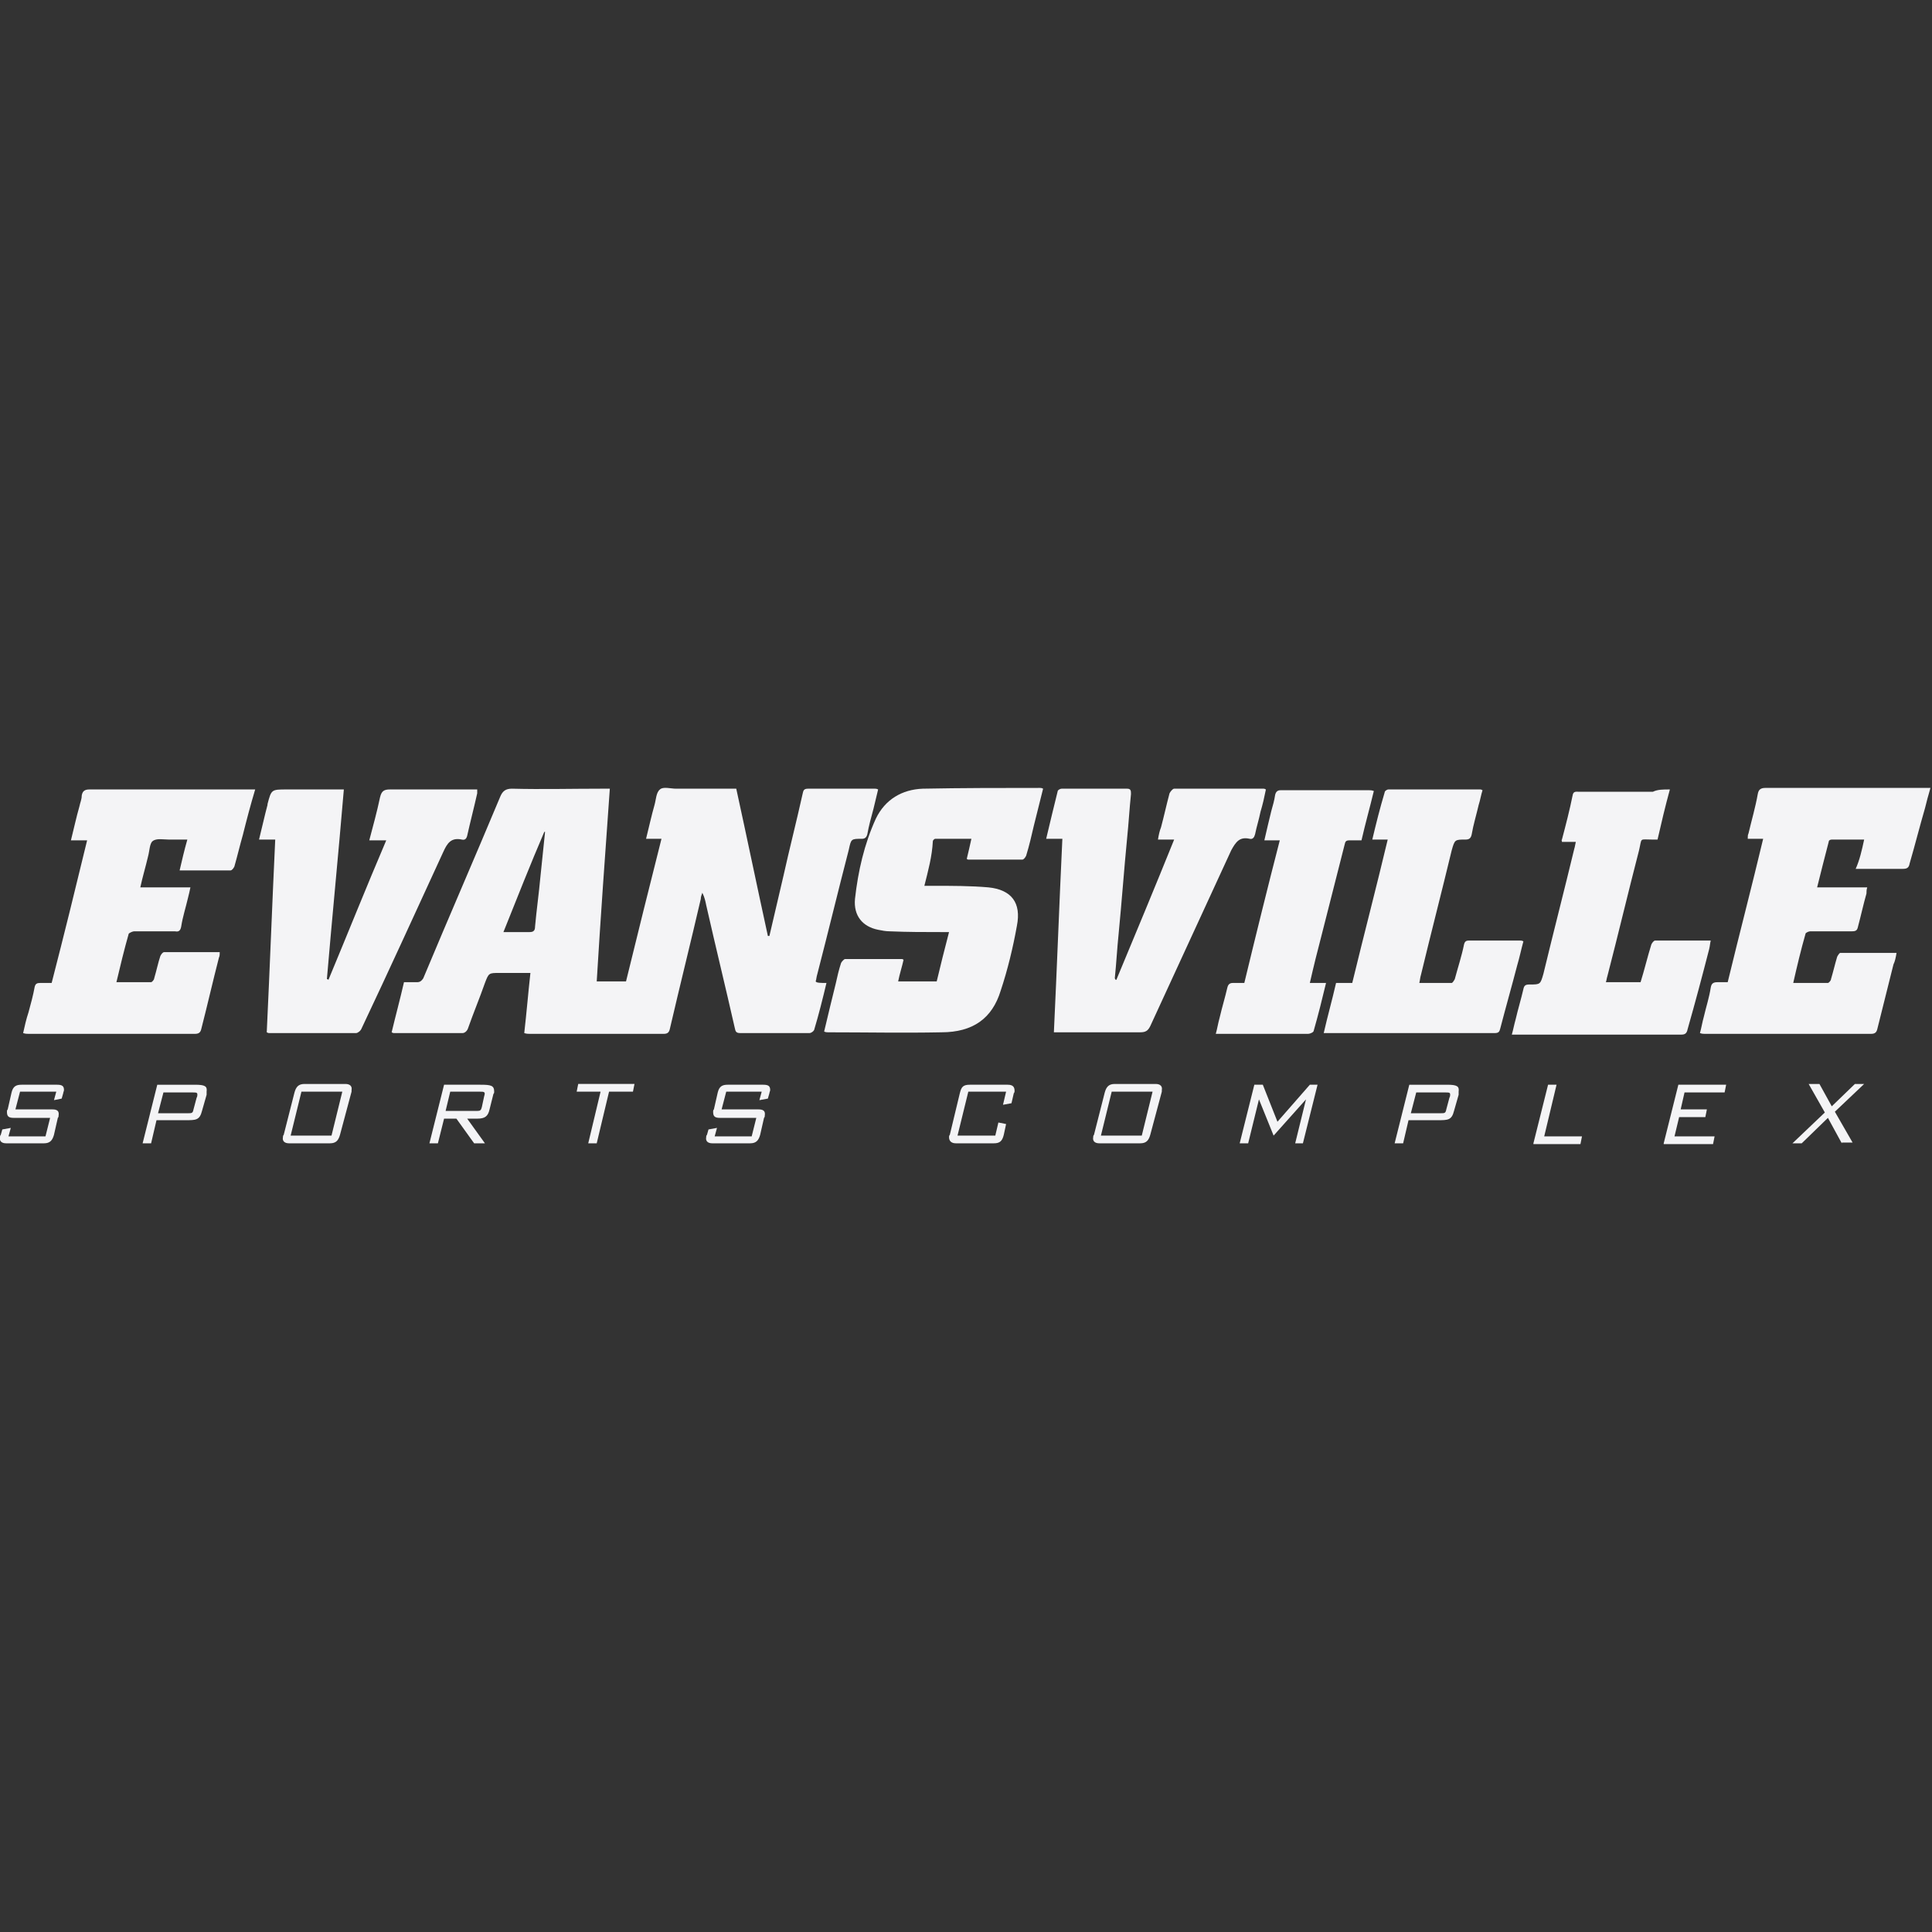
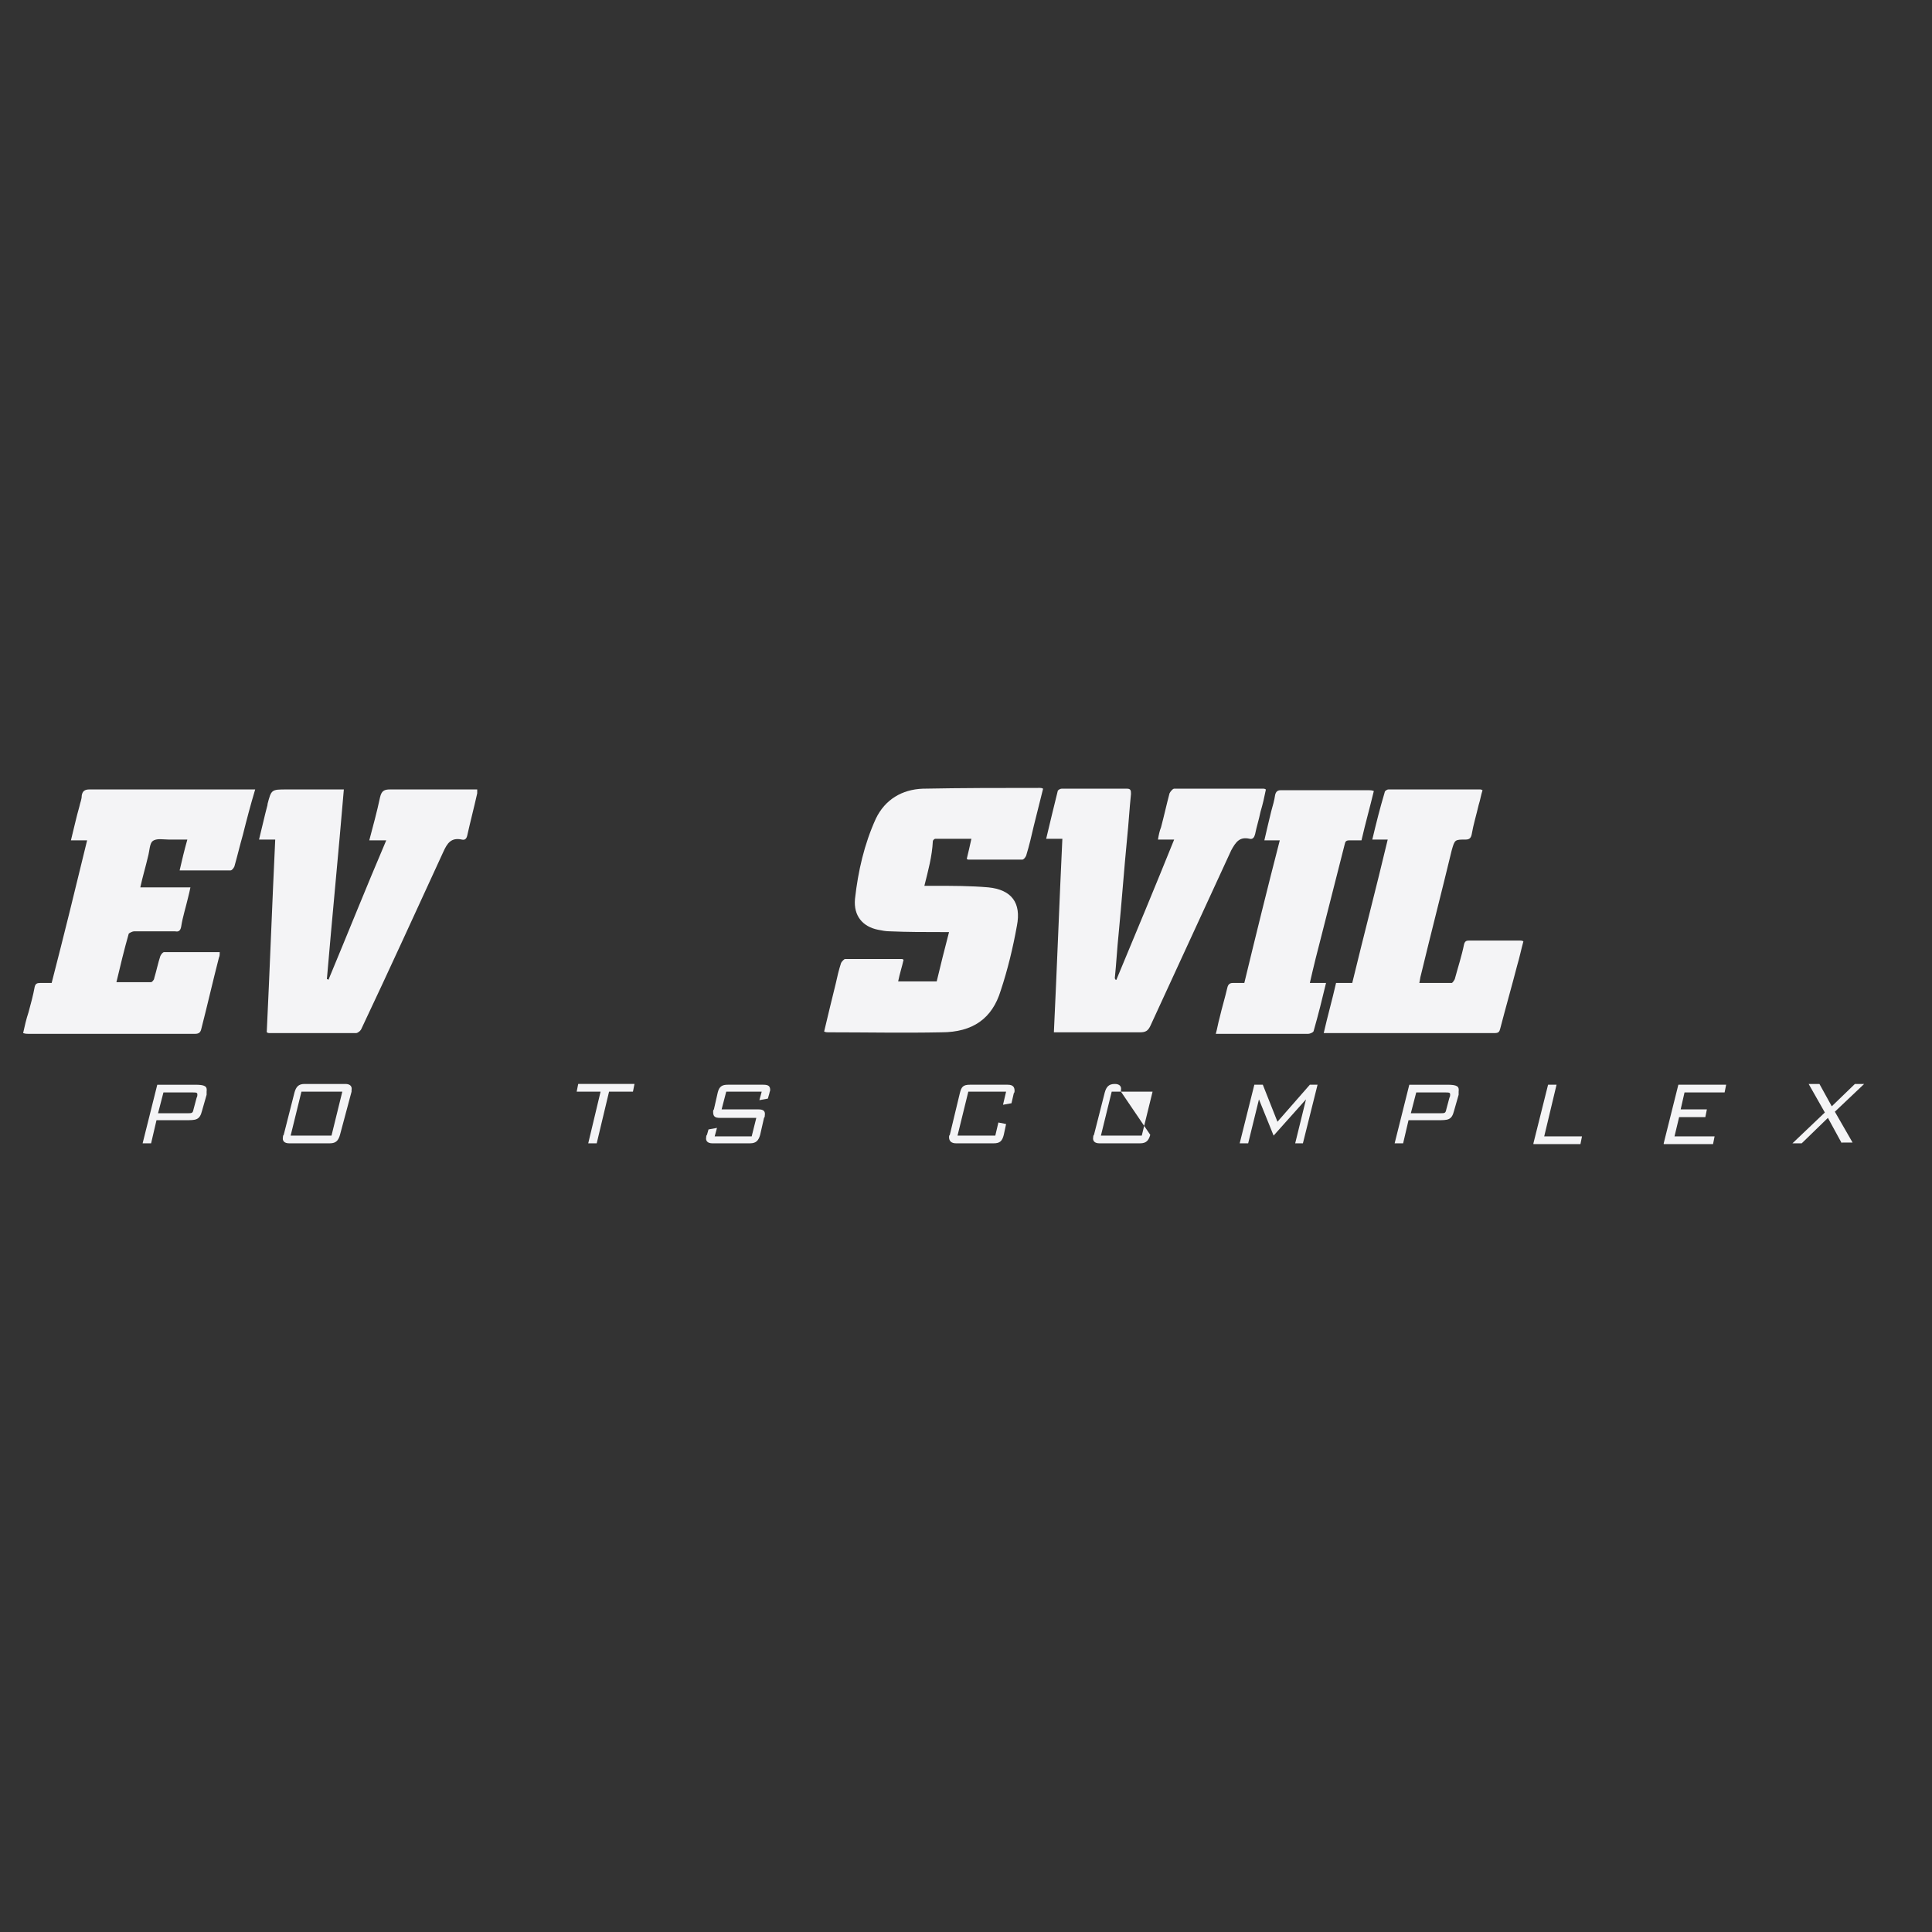
<svg xmlns="http://www.w3.org/2000/svg" version="1.1" id="Layer_1" x="0px" y="0px" viewBox="0 0 250.6 250.6" style="enable-background:new 0 0 250.6 250.6;" xml:space="preserve">
  <rect x="0" y="0" width="250.6" height="250.6" fill="#333333" stroke="none" />
  <style type="text/css">
	.st0{fill:#F4F4F6;}
</style>
  <g>
    <g>
      <g>
-         <path class="st0" d="M107.2,127.5c-0.5,2.1-1,4.1-1.6,6.1c-0.1,0.2-0.4,0.4-0.6,0.4c-3,0-6,0-9,0c-0.6,0-0.6-0.3-0.7-0.7     c-1.2-5.3-2.5-10.6-3.7-15.9c-0.1-0.5-0.2-1-0.5-1.6c-0.1,0.3-0.2,0.5-0.2,0.8c-1.3,5.6-2.7,11.2-4,16.8     c-0.1,0.5-0.3,0.7-0.8,0.7c-5.8,0-11.6,0-17.4,0c-0.2,0-0.4,0-0.7-0.1c0.3-2.6,0.5-5.1,0.8-7.8c-0.9,0-1.8,0-2.7,0     c-0.4,0-0.9,0-1.3,0c-1.4,0-1.4,0-1.9,1.3c-0.7,2-1.5,3.9-2.2,5.9c-0.1,0.3-0.4,0.6-0.7,0.6c-3,0-5.9,0-8.9,0     c-0.1,0-0.1,0-0.3-0.1c0.5-2.1,1.1-4.3,1.6-6.5c0.6,0,1.1,0,1.7,0c0.4,0,0.6-0.2,0.8-0.5c3.3-7.9,6.7-15.7,10-23.6     c0.3-0.7,0.7-1,1.5-1c3.9,0.1,7.7,0,11.6,0c0.3,0,0.6,0,1.1,0c-0.6,8.4-1.2,16.7-1.7,25c1.3,0,2.5,0,3.8,0     c1.5-6.1,3-12.2,4.6-18.5c-0.7,0-1.3,0-2,0c0.4-1.6,0.7-3,1.1-4.4c0.2-0.7,0.2-1.6,0.7-2c0.4-0.4,1.4-0.1,2.1-0.1     c2.4,0,4.7,0,7.1,0c0.2,0,0.4,0,0.7,0c1.4,6.4,2.7,12.7,4.1,19.1c0.1,0,0.1,0,0.2,0c0.6-2.6,1.2-5.1,1.8-7.7     c0.8-3.6,1.7-7.1,2.5-10.7c0.1-0.4,0.1-0.7,0.7-0.7c2.9,0,5.8,0,8.7,0c0.1,0,0.2,0,0.4,0.1c-0.2,0.8-0.4,1.7-0.6,2.5     c-0.3,1.1-0.6,2.2-0.8,3.3c-0.1,0.4-0.3,0.6-0.7,0.6c-1.4,0-1.4,0-1.7,1.4c-1.4,5.4-2.7,10.8-4.1,16.2c-0.1,0.3-0.1,0.6-0.2,0.9     C105.9,127.5,106.5,127.5,107.2,127.5z M65.3,120.9c1.2,0,2.3,0,3.4,0c0.5,0,0.7-0.2,0.7-0.7c0.2-2.2,0.5-4.3,0.7-6.5     c0.2-1.9,0.4-3.9,0.6-5.8c0,0-0.1,0-0.1,0C68.8,112.1,67.1,116.4,65.3,120.9z" />
        <path class="st0" d="M6.7,127.5c1.6-6.2,3.1-12.3,4.6-18.5c-0.7,0-1.3,0-2.1,0c0.4-1.6,0.7-3,1.1-4.4c0.1-0.5,0.3-0.9,0.3-1.4     c0.1-0.6,0.4-0.8,1-0.8c6.7,0,13.4,0,20.1,0c0.4,0,0.9,0,1.4,0c-0.6,2-1.1,3.9-1.6,5.9c-0.4,1.4-0.7,2.7-1.1,4.1     c-0.1,0.2-0.3,0.5-0.5,0.5c-2.2,0-4.3,0-6.6,0c0.3-1.3,0.6-2.6,1-4c-0.8,0-1.6,0-2.4,0c-0.7,0-1.6-0.2-2.1,0.2     c-0.4,0.3-0.4,1.3-0.6,2c-0.3,1.3-0.7,2.6-1,4c2.2,0,4.3,0,6.5,0c-0.1,0.5-0.2,0.9-0.3,1.3c-0.3,1.3-0.7,2.5-0.9,3.8     c-0.1,0.5-0.3,0.7-0.8,0.6c-1.8,0-3.5,0-5.3,0c-0.2,0-0.6,0.2-0.7,0.3c-0.6,2.1-1.1,4.2-1.6,6.3c1.6,0,3,0,4.5,0     c0.1,0,0.4-0.3,0.4-0.5c0.3-1,0.5-2,0.8-2.9c0.1-0.2,0.3-0.5,0.5-0.5c2.4,0,4.7,0,7.2,0c0,0.3,0,0.5-0.1,0.7     c-0.8,3.1-1.5,6.2-2.3,9.3c-0.1,0.4-0.3,0.6-0.8,0.6c-7.2,0-14.4,0-21.6,0c-0.2,0-0.4,0-0.7-0.1c0.2-0.9,0.4-1.8,0.7-2.7     c0.3-1.1,0.6-2.2,0.8-3.3c0.1-0.4,0.3-0.5,0.7-0.5C5.7,127.5,6.2,127.5,6.7,127.5z" />
-         <path class="st0" d="M241.8,108.9c-1.5,0-2.9,0-4.2,0c-0.2,0-0.4,0.1-0.4,0.3c-0.5,1.9-1,3.9-1.5,5.9c2.2,0,4.3,0,6.5,0     c-0.1,0.3-0.1,0.6-0.1,0.8c-0.4,1.4-0.7,2.8-1.1,4.3c-0.1,0.5-0.3,0.6-0.8,0.6c-1.8,0-3.6,0-5.4,0c-0.2,0-0.6,0.2-0.6,0.3     c-0.6,2.1-1.1,4.2-1.6,6.4c1.6,0,3,0,4.5,0c0.1,0,0.4-0.3,0.4-0.5c0.3-1,0.5-1.9,0.8-2.9c0.1-0.2,0.3-0.5,0.4-0.5     c2.4,0,4.8,0,7.3,0c-0.1,0.6-0.2,1.1-0.4,1.5c-0.7,2.8-1.4,5.6-2.1,8.4c-0.1,0.4-0.3,0.6-0.8,0.6c-7.2,0-14.4,0-21.6,0     c-0.2,0-0.3,0-0.6-0.1c0.2-0.7,0.3-1.4,0.5-2.1c0.3-1.3,0.7-2.5,0.9-3.8c0.1-0.6,0.4-0.7,0.9-0.7c0.4,0,0.9,0,1.3,0     c1.5-6.2,3.1-12.3,4.6-18.6c-0.7,0-1.3,0-2,0c0-0.3,0-0.5,0.1-0.7c0.4-1.7,0.9-3.4,1.2-5.1c0.1-0.6,0.4-0.8,1-0.8     c6.4,0,12.8,0,19.1,0c0.7,0,1.5,0,2.3,0c-0.3,1-0.5,1.8-0.7,2.6c-0.7,2.4-1.3,4.8-2,7.2c-0.1,0.6-0.4,0.7-0.9,0.7c-2,0-4,0-6.1,0     C241.2,111.6,241.5,110.3,241.8,108.9z" />
        <path class="st0" d="M119.9,114.9c0.5,0,0.9,0,1.2,0c2.4,0,4.8,0,7.1,0.2c3,0.3,4.3,2,3.7,5c-0.5,2.8-1.2,5.7-2.1,8.4     c-1.1,3.6-3.6,5.4-7.7,5.4c-4.9,0.1-9.8,0-14.7,0c-0.1,0-0.3,0-0.5-0.1c0.5-2.1,1-4.2,1.5-6.2c0.2-0.9,0.4-1.8,0.7-2.7     c0.1-0.2,0.4-0.5,0.5-0.5c2.5,0,5,0,7.4,0c0,0,0.1,0,0.2,0.1c-0.2,0.9-0.5,1.8-0.7,2.8c1.7,0,3.3,0,5,0c0.5-2.1,1-4.1,1.6-6.4     c-0.4,0-0.7,0-0.9,0c-2.3,0-4.5,0-6.8-0.1c-0.5,0-1-0.1-1.5-0.2c-2-0.4-3.2-1.8-3-4c0.4-3.6,1.2-7.1,2.7-10.4     c1.2-2.5,3.4-3.8,6.1-3.9c5.1-0.1,10.2-0.1,15.2-0.1c0.1,0,0.2,0,0.4,0.1c-0.4,1.6-0.8,3.2-1.2,4.8c-0.3,1.3-0.6,2.6-1,3.9     c-0.1,0.2-0.3,0.5-0.5,0.5c-2.3,0-4.7,0-7,0c0,0-0.1,0-0.2-0.1c0.2-0.8,0.4-1.7,0.6-2.6c-1.6,0-3.2,0-4.7,0     c-0.1,0-0.3,0.2-0.3,0.3C120.9,111.1,120.4,112.9,119.9,114.9z" />
        <path class="st0" d="M44.6,102.4c-0.7,8.3-1.5,16.4-2.2,24.6c0.1,0,0.1,0,0.2,0.1c2.5-6,4.9-12,7.5-18.1c-0.8,0-1.4,0-2.2,0     c0.5-1.9,1-3.7,1.4-5.6c0.2-0.8,0.5-1,1.3-1c3.6,0,7.3,0,10.9,0c0.1,0,0.2,0,0.4,0c0,0.2,0,0.4,0,0.5c-0.4,1.8-0.9,3.7-1.3,5.5     c-0.1,0.4-0.3,0.6-0.7,0.5c-1.4-0.3-1.9,0.5-2.4,1.6c-3.5,7.6-7,15.3-10.6,22.9c-0.1,0.3-0.5,0.6-0.7,0.6c-3.8,0-7.5,0-11.3,0     c-0.1,0-0.1,0-0.3-0.1c0.4-8.3,0.7-16.6,1.1-25c-0.7,0-1.4,0-2.1,0c0.4-1.6,0.7-3,1.1-4.5c0,0,0-0.1,0-0.1     c0.5-1.9,0.5-1.9,2.5-1.9c2.1,0,4.3,0,6.4,0C43.8,102.4,44.1,102.4,44.6,102.4z" />
        <path class="st0" d="M144.8,127.1c2.5-6,5-12,7.5-18.2c-0.7,0-1.4,0-2.1,0c0.1-0.6,0.2-1.1,0.4-1.6c0.4-1.5,0.7-2.9,1.1-4.4     c0.1-0.2,0.4-0.6,0.6-0.6c3.9,0,7.7,0,11.6,0c0.1,0,0.1,0,0.3,0.1c-0.2,1-0.4,1.9-0.7,2.9c-0.2,1-0.5,1.9-0.7,2.9     c-0.1,0.4-0.3,0.7-0.7,0.6c-1.3-0.3-1.8,0.4-2.4,1.5c-3.5,7.6-7,15.2-10.5,22.8c-0.3,0.6-0.6,0.8-1.3,0.8c-3.4,0-6.9,0-10.3,0     c-0.2,0-0.5,0-0.9,0c0.4-8.4,0.7-16.7,1.1-25.1c-0.7,0-1.4,0-2.1,0c0.5-2.1,1-4.2,1.5-6.2c0-0.1,0.3-0.3,0.5-0.3     c2.8,0,5.7,0,8.5,0c0.5,0,0.5,0.3,0.5,0.7c-0.2,1.9-0.3,3.8-0.5,5.7c-0.4,4.1-0.7,8.3-1.1,12.4c-0.2,1.9-0.3,3.9-0.5,5.8     C144.7,127.1,144.7,127.1,144.8,127.1z" />
        <path class="st0" d="M171.7,134c0.5-2.2,1.1-4.3,1.6-6.5c0.7,0,1.4,0,2.1,0c1.5-6.2,3.1-12.3,4.6-18.6c-0.7,0-1.3,0-2,0     c0.5-2.1,1-4.1,1.6-6.1c0-0.2,0.3-0.4,0.5-0.4c4,0,7.9,0,11.9,0c0.1,0,0.1,0,0.3,0.1c-0.2,0.6-0.3,1.3-0.5,1.9     c-0.3,1.3-0.7,2.6-0.9,3.8c-0.1,0.5-0.3,0.7-0.8,0.7c-1.4,0-1.4,0-1.8,1.4c-1.3,5.4-2.7,10.8-4,16.2c-0.1,0.3-0.1,0.6-0.2,1     c1.5,0,2.8,0,4.2,0c0.1,0,0.3-0.3,0.4-0.5c0.4-1.5,0.9-3,1.2-4.5c0.1-0.4,0.3-0.5,0.6-0.5c2.2,0,4.5,0,6.7,0c0.1,0,0.2,0,0.4,0.1     c-0.3,1.1-0.5,2.1-0.8,3.1c-0.7,2.7-1.5,5.5-2.2,8.2c-0.1,0.4-0.2,0.6-0.7,0.6c-7.2,0-14.4,0-21.6,0C172.1,134,172,134,171.7,134     z" />
-         <path class="st0" d="M216.6,102.4c-0.6,2.2-1.1,4.3-1.6,6.5c-0.2,0-0.5,0-0.7,0c-1.7,0-1.3-0.3-1.7,1.4     c-1.4,5.4-2.7,10.9-4.1,16.3c-0.1,0.3-0.1,0.5-0.2,0.8c1.5,0,3,0,4.5,0c0.5-1.6,0.9-3.3,1.4-4.9c0.1-0.2,0.3-0.5,0.5-0.5     c2.3,0,4.7,0,7.2,0c-0.1,0.4-0.1,0.7-0.2,1.1c-0.9,3.5-1.8,6.9-2.8,10.4c-0.1,0.5-0.3,0.7-0.8,0.7c-7.1,0-14.2,0-21.3,0     c-0.2,0-0.4,0-0.7,0c0.2-0.7,0.3-1.3,0.5-2c0.3-1.3,0.7-2.6,1-3.9c0.1-0.5,0.3-0.6,0.8-0.6c1.4,0,1.4,0,1.8-1.4     c1.3-5.4,2.7-10.8,4-16.2c0.1-0.3,0.1-0.5,0.2-0.9c-0.7,0-1.2,0-1.8,0c0-0.2-0.1-0.2,0-0.3c0.5-1.9,1-3.8,1.4-5.8     c0.1-0.5,0.5-0.4,0.8-0.4c3.2,0,6.4,0,9.6,0C215,102.4,215.7,102.4,216.6,102.4z" />
        <path class="st0" d="M169.9,127.5c0.8,0,1.4,0,2.1,0c-0.5,2.1-1,4.1-1.6,6.2c0,0.2-0.5,0.4-0.7,0.4c-2.7,0-5.5,0-8.2,0     c-1.2,0-2.4,0-3.8,0c0.2-0.7,0.3-1.4,0.5-2.1c0.3-1.3,0.7-2.6,1-3.9c0.1-0.4,0.3-0.6,0.7-0.6c0.5,0,0.9,0,1.5,0     c1.5-6.2,3-12.3,4.6-18.5c-0.7,0-1.3,0-2,0c0.3-1.3,0.6-2.6,0.9-3.8c0.2-0.7,0.4-1.4,0.5-2.1c0.1-0.4,0.3-0.6,0.7-0.6     c3.8,0,7.7,0,11.5,0c0.2,0,0.3,0,0.6,0.1c-0.5,2.1-1.1,4.2-1.6,6.4c-0.5,0-1,0-1.5,0c-0.5,0-0.6,0.1-0.7,0.6c-1,3.9-2,7.9-3,11.8     C170.9,123.3,170.4,125.3,169.9,127.5z" />
      </g>
    </g>
    <g>
-       <path class="st0" d="M7,147.2c-0.2,0.7-0.5,1.1-1.3,1.1H0.8c-0.6,0-0.9-0.3-0.8-0.8c0-0.1,0-0.2,0.1-0.3l0.2-0.7l1.1-0.2l-0.3,1.1    h4.8l0.6-2.4H1.8c-0.7,0-0.9-0.2-0.9-0.8c0-0.1,0-0.2,0.1-0.3l0.5-2.2c0.2-0.8,0.6-1,1.3-1h4.6c0.7,0,0.9,0.2,0.9,0.7    c0,0.1-0.1,0.3-0.1,0.4l-0.2,0.7L7,142.7l0.3-1.1H2.6l-0.6,2.3h4.8c0.6,0,0.9,0.2,0.8,0.8c0,0.1,0,0.2-0.1,0.3L7,147.2z" />
      <path class="st0" d="M26.2,144.1c-0.3,1.2-0.8,1.2-2.1,1.2h-3.8l-0.7,3h-1.1l1.9-7.6h4.9c1.3,0,1.6,0.2,1.5,0.9l0,0.2    c0,0.1,0,0.1,0,0.2L26.2,144.1z M25.5,142.4c0.1-0.2,0.1-0.3,0.1-0.4c0-0.3-0.1-0.3-0.8-0.3h-3.6l-0.7,2.7h3.8    c0.6,0,0.7,0,0.8-0.5L25.5,142.4z" />
      <path class="st0" d="M44.1,147.2c-0.2,0.7-0.5,1.1-1.3,1.1h-5.3c-0.6,0-0.9-0.3-0.8-0.8c0-0.1,0-0.2,0.1-0.3l1.4-5.5    c0.2-0.7,0.5-1.1,1.3-1.1h5.3c0.6,0,0.9,0.3,0.8,0.8l0,0.1c0,0,0,0.1,0,0.1L44.1,147.2z M44.4,141.6h-5.3l-1.4,5.7H43L44.4,141.6z    " />
-       <path class="st0" d="M63.5,143.9c-0.2,0.9-0.6,1.2-1.6,1.2h-1.3l2.3,3.2h-1.4l-2.3-3.2h-1.6l-0.8,3.2h-1.1l1.9-7.6h4.7    c1.4,0,1.8,0.1,1.8,0.9c0,0.1,0,0.2-0.1,0.3L63.5,143.9z M62.8,142.2c0.2-0.6,0-0.6-0.6-0.6h-3.8l-0.6,2.5h4.1    c0.4,0,0.5-0.1,0.6-0.5L62.8,142.2z" />
      <path class="st0" d="M79,141.6l-1.6,6.7h-1.1l1.6-6.7h-3.1l0.2-1h7.3l-0.2,1H79z" />
      <path class="st0" d="M98.6,147.2c-0.2,0.7-0.5,1.1-1.3,1.1h-4.9c-0.6,0-0.9-0.3-0.8-0.8c0-0.1,0-0.2,0.1-0.3l0.2-0.7l1.1-0.2    l-0.3,1.1h4.8l0.6-2.4h-4.7c-0.7,0-0.9-0.2-0.9-0.8c0-0.1,0-0.2,0.1-0.3l0.5-2.2c0.2-0.8,0.6-1,1.3-1H99c0.7,0,0.9,0.2,0.9,0.7    c0,0.1-0.1,0.3-0.1,0.4l-0.2,0.7l-1.1,0.2l0.3-1.1h-4.6l-0.6,2.3h4.8c0.6,0,0.9,0.2,0.8,0.8c0,0.1,0,0.2-0.1,0.3L98.6,147.2z" />
      <path class="st0" d="M130.2,147.2c-0.2,0.8-0.5,1.1-1.3,1.1h-4.9c-0.6,0-0.9-0.3-0.9-0.8c0-0.1,0-0.2,0.1-0.3l1.3-5.4    c0.2-0.8,0.4-1.1,1.3-1.1h4.9c0.7,0,0.9,0.3,0.9,0.8c0,0.1,0,0.2-0.1,0.3l-0.3,1.3l-1.1,0.2l0.4-1.7h-4.9l-1.4,5.7h4.9l0.4-1.7    l1,0.2L130.2,147.2z" />
-       <path class="st0" d="M149.2,147.2c-0.2,0.7-0.5,1.1-1.3,1.1h-5.3c-0.6,0-0.9-0.3-0.8-0.8c0-0.1,0-0.2,0.1-0.3l1.4-5.5    c0.2-0.7,0.5-1.1,1.3-1.1h5.3c0.6,0,0.9,0.3,0.8,0.8l0,0.1c0,0,0,0.1,0,0.1L149.2,147.2z M149.5,141.6h-5.3l-1.4,5.7h5.3    L149.5,141.6z" />
+       <path class="st0" d="M149.2,147.2c-0.2,0.7-0.5,1.1-1.3,1.1h-5.3c-0.6,0-0.9-0.3-0.8-0.8c0-0.1,0-0.2,0.1-0.3l1.4-5.5    c0.2-0.7,0.5-1.1,1.3-1.1c0.6,0,0.9,0.3,0.8,0.8l0,0.1c0,0,0,0.1,0,0.1L149.2,147.2z M149.5,141.6h-5.3l-1.4,5.7h5.3    L149.5,141.6z" />
      <path class="st0" d="M168,148.3l1.4-5.7l-4.2,4.7l-1.9-4.7l-1.4,5.7h-1.1l1.9-7.6h1.1l1.9,4.8l4.2-4.8h1l-1.9,7.6H168z" />
      <path class="st0" d="M188.6,144.1c-0.3,1.2-0.8,1.2-2.1,1.2h-3.8l-0.7,3h-1.1l1.9-7.6h4.9c1.3,0,1.6,0.2,1.5,0.9l0,0.2    c0,0.1,0,0.1,0,0.2L188.6,144.1z M188,142.4c0.1-0.2,0.1-0.3,0.1-0.4c0-0.3-0.1-0.3-0.8-0.3h-3.6l-0.7,2.7h3.8    c0.6,0,0.7,0,0.8-0.5L188,142.4z" />
      <path class="st0" d="M198.9,148.3l1.9-7.6h1.1l-1.6,6.7h4.9l-0.2,1H198.9z" />
      <path class="st0" d="M215.8,148.3l1.9-7.6h6.2l-0.2,1h-5.2l-0.5,2.2h3.4l-0.2,1h-3.4l-0.6,2.5h5.2l-0.2,1H215.8z" />
      <path class="st0" d="M238.9,148.3l-1.8-3.3l-3.4,3.3h-1.2l4.2-4l-2.1-3.7h1.4l1.6,2.9l3-2.9h1.2l-3.8,3.6l2.3,4H238.9z" />
    </g>
  </g>
</svg>